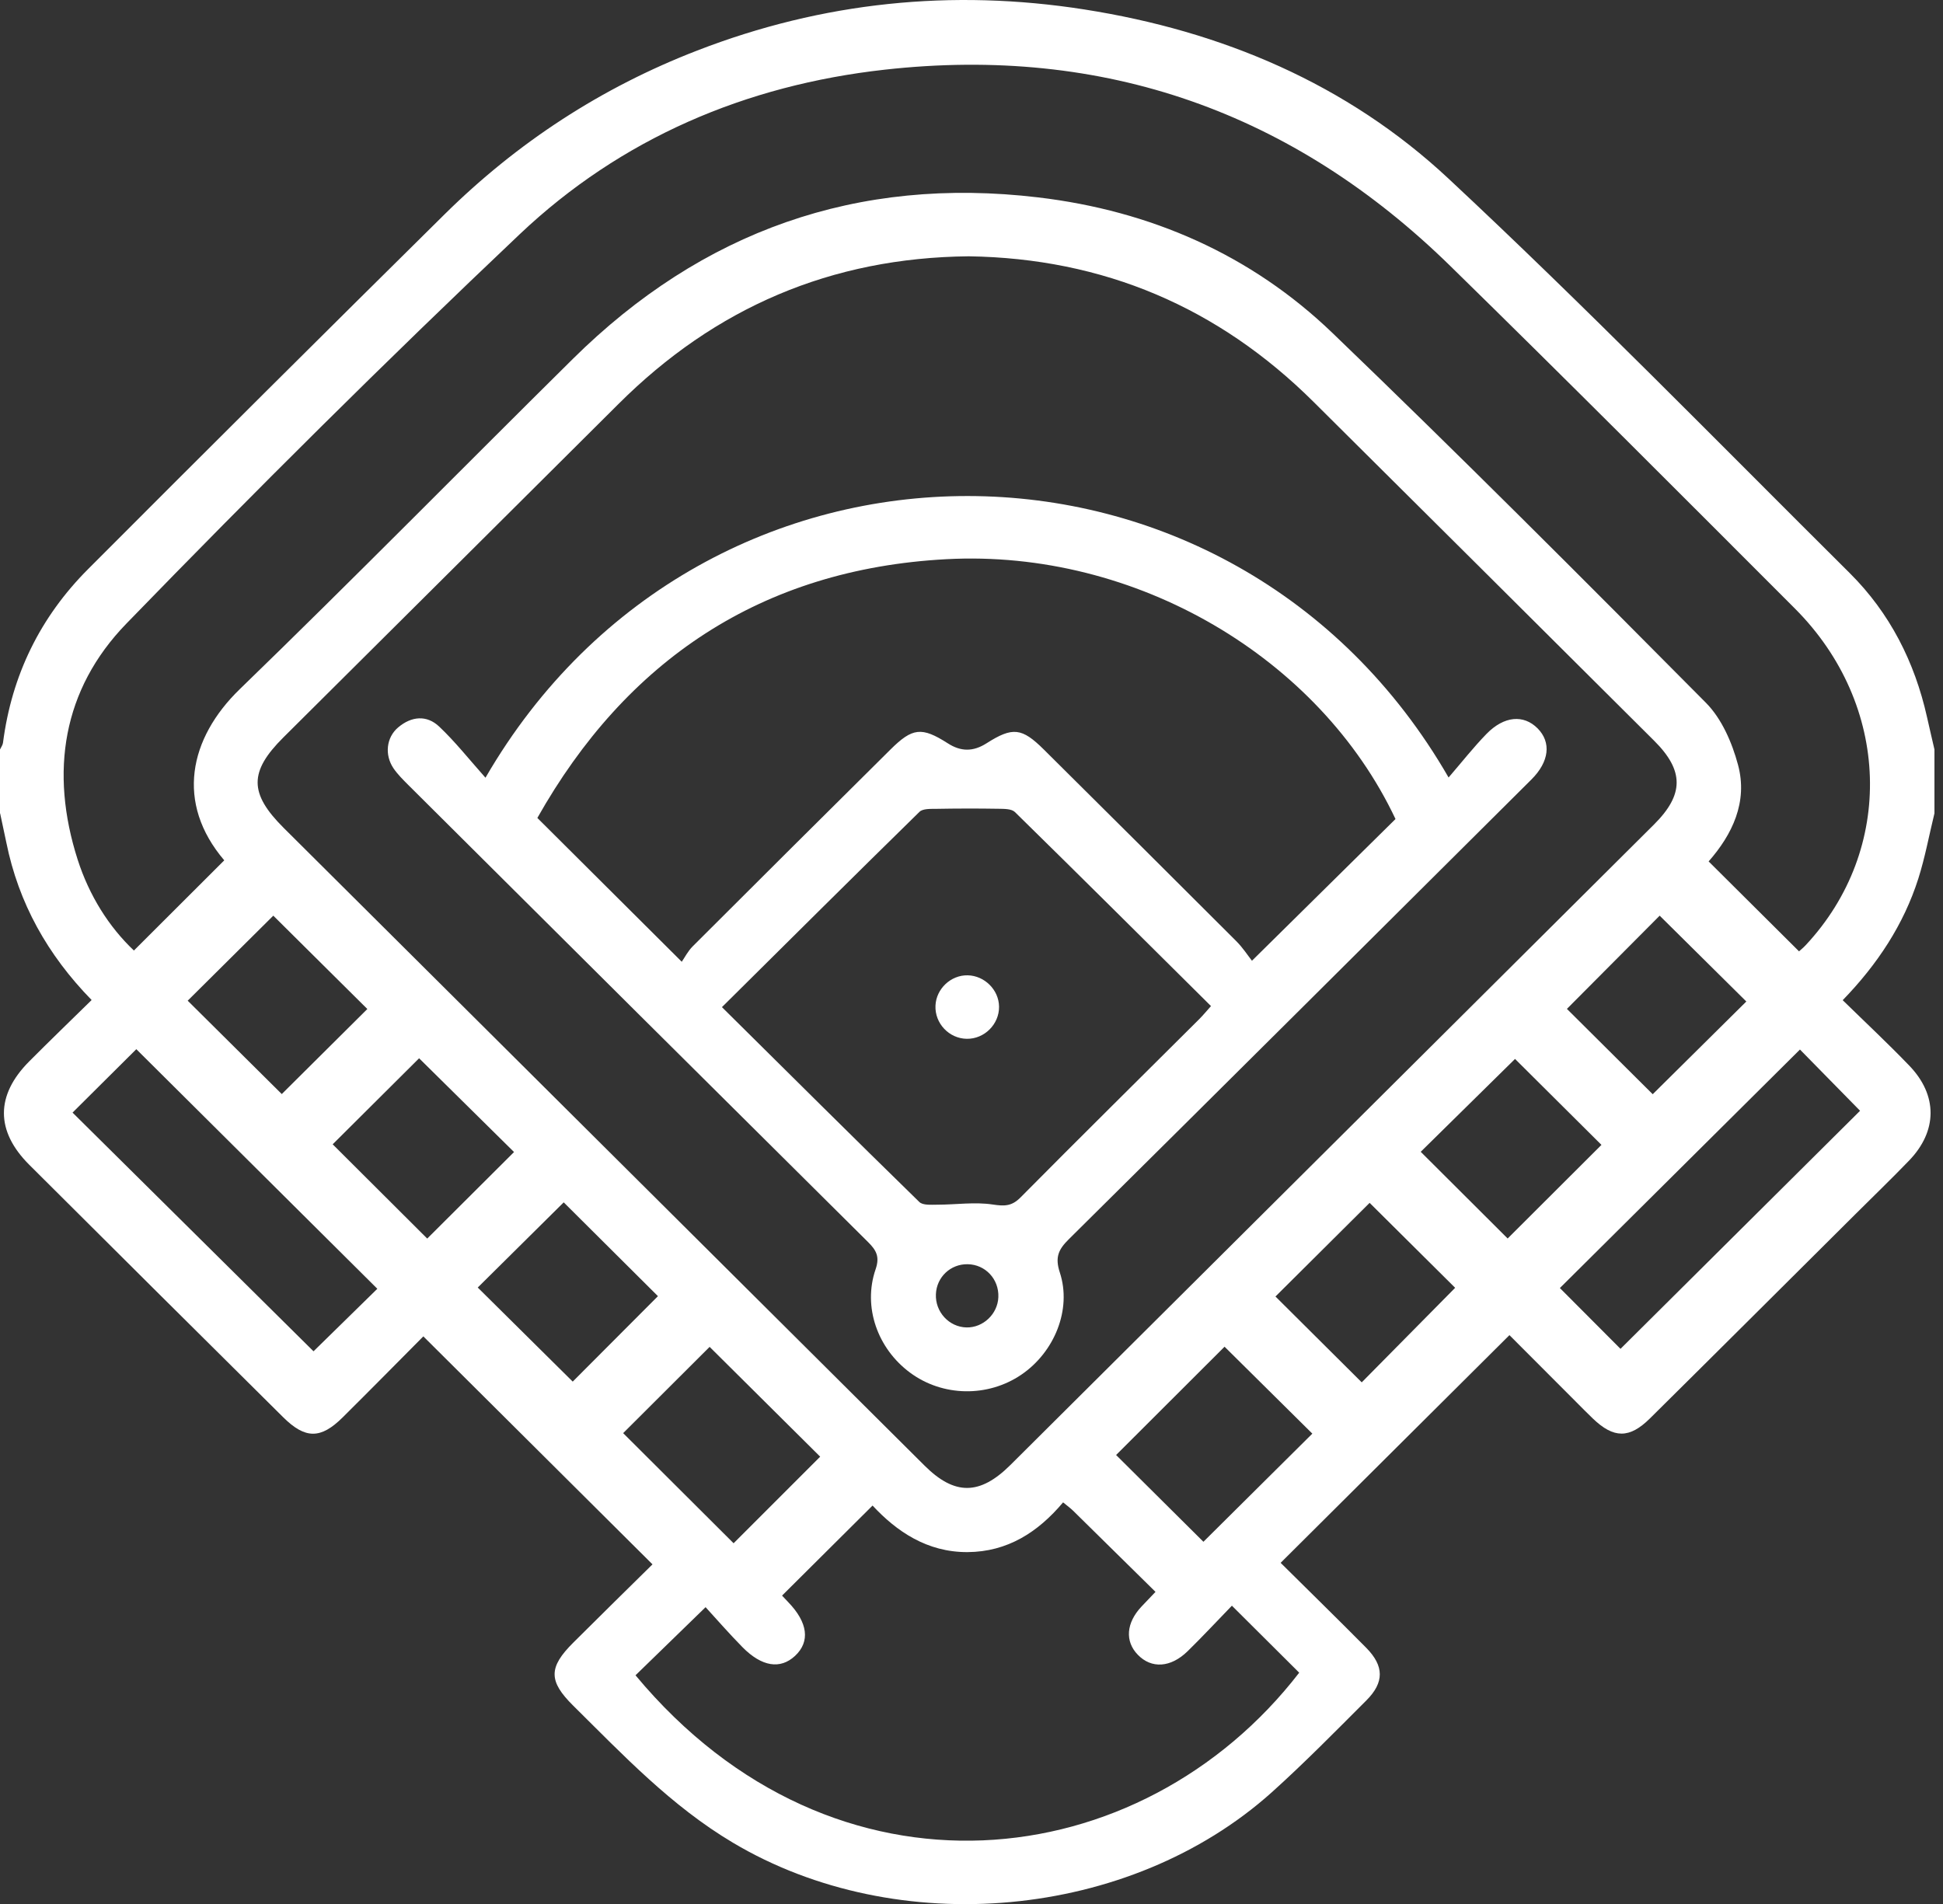
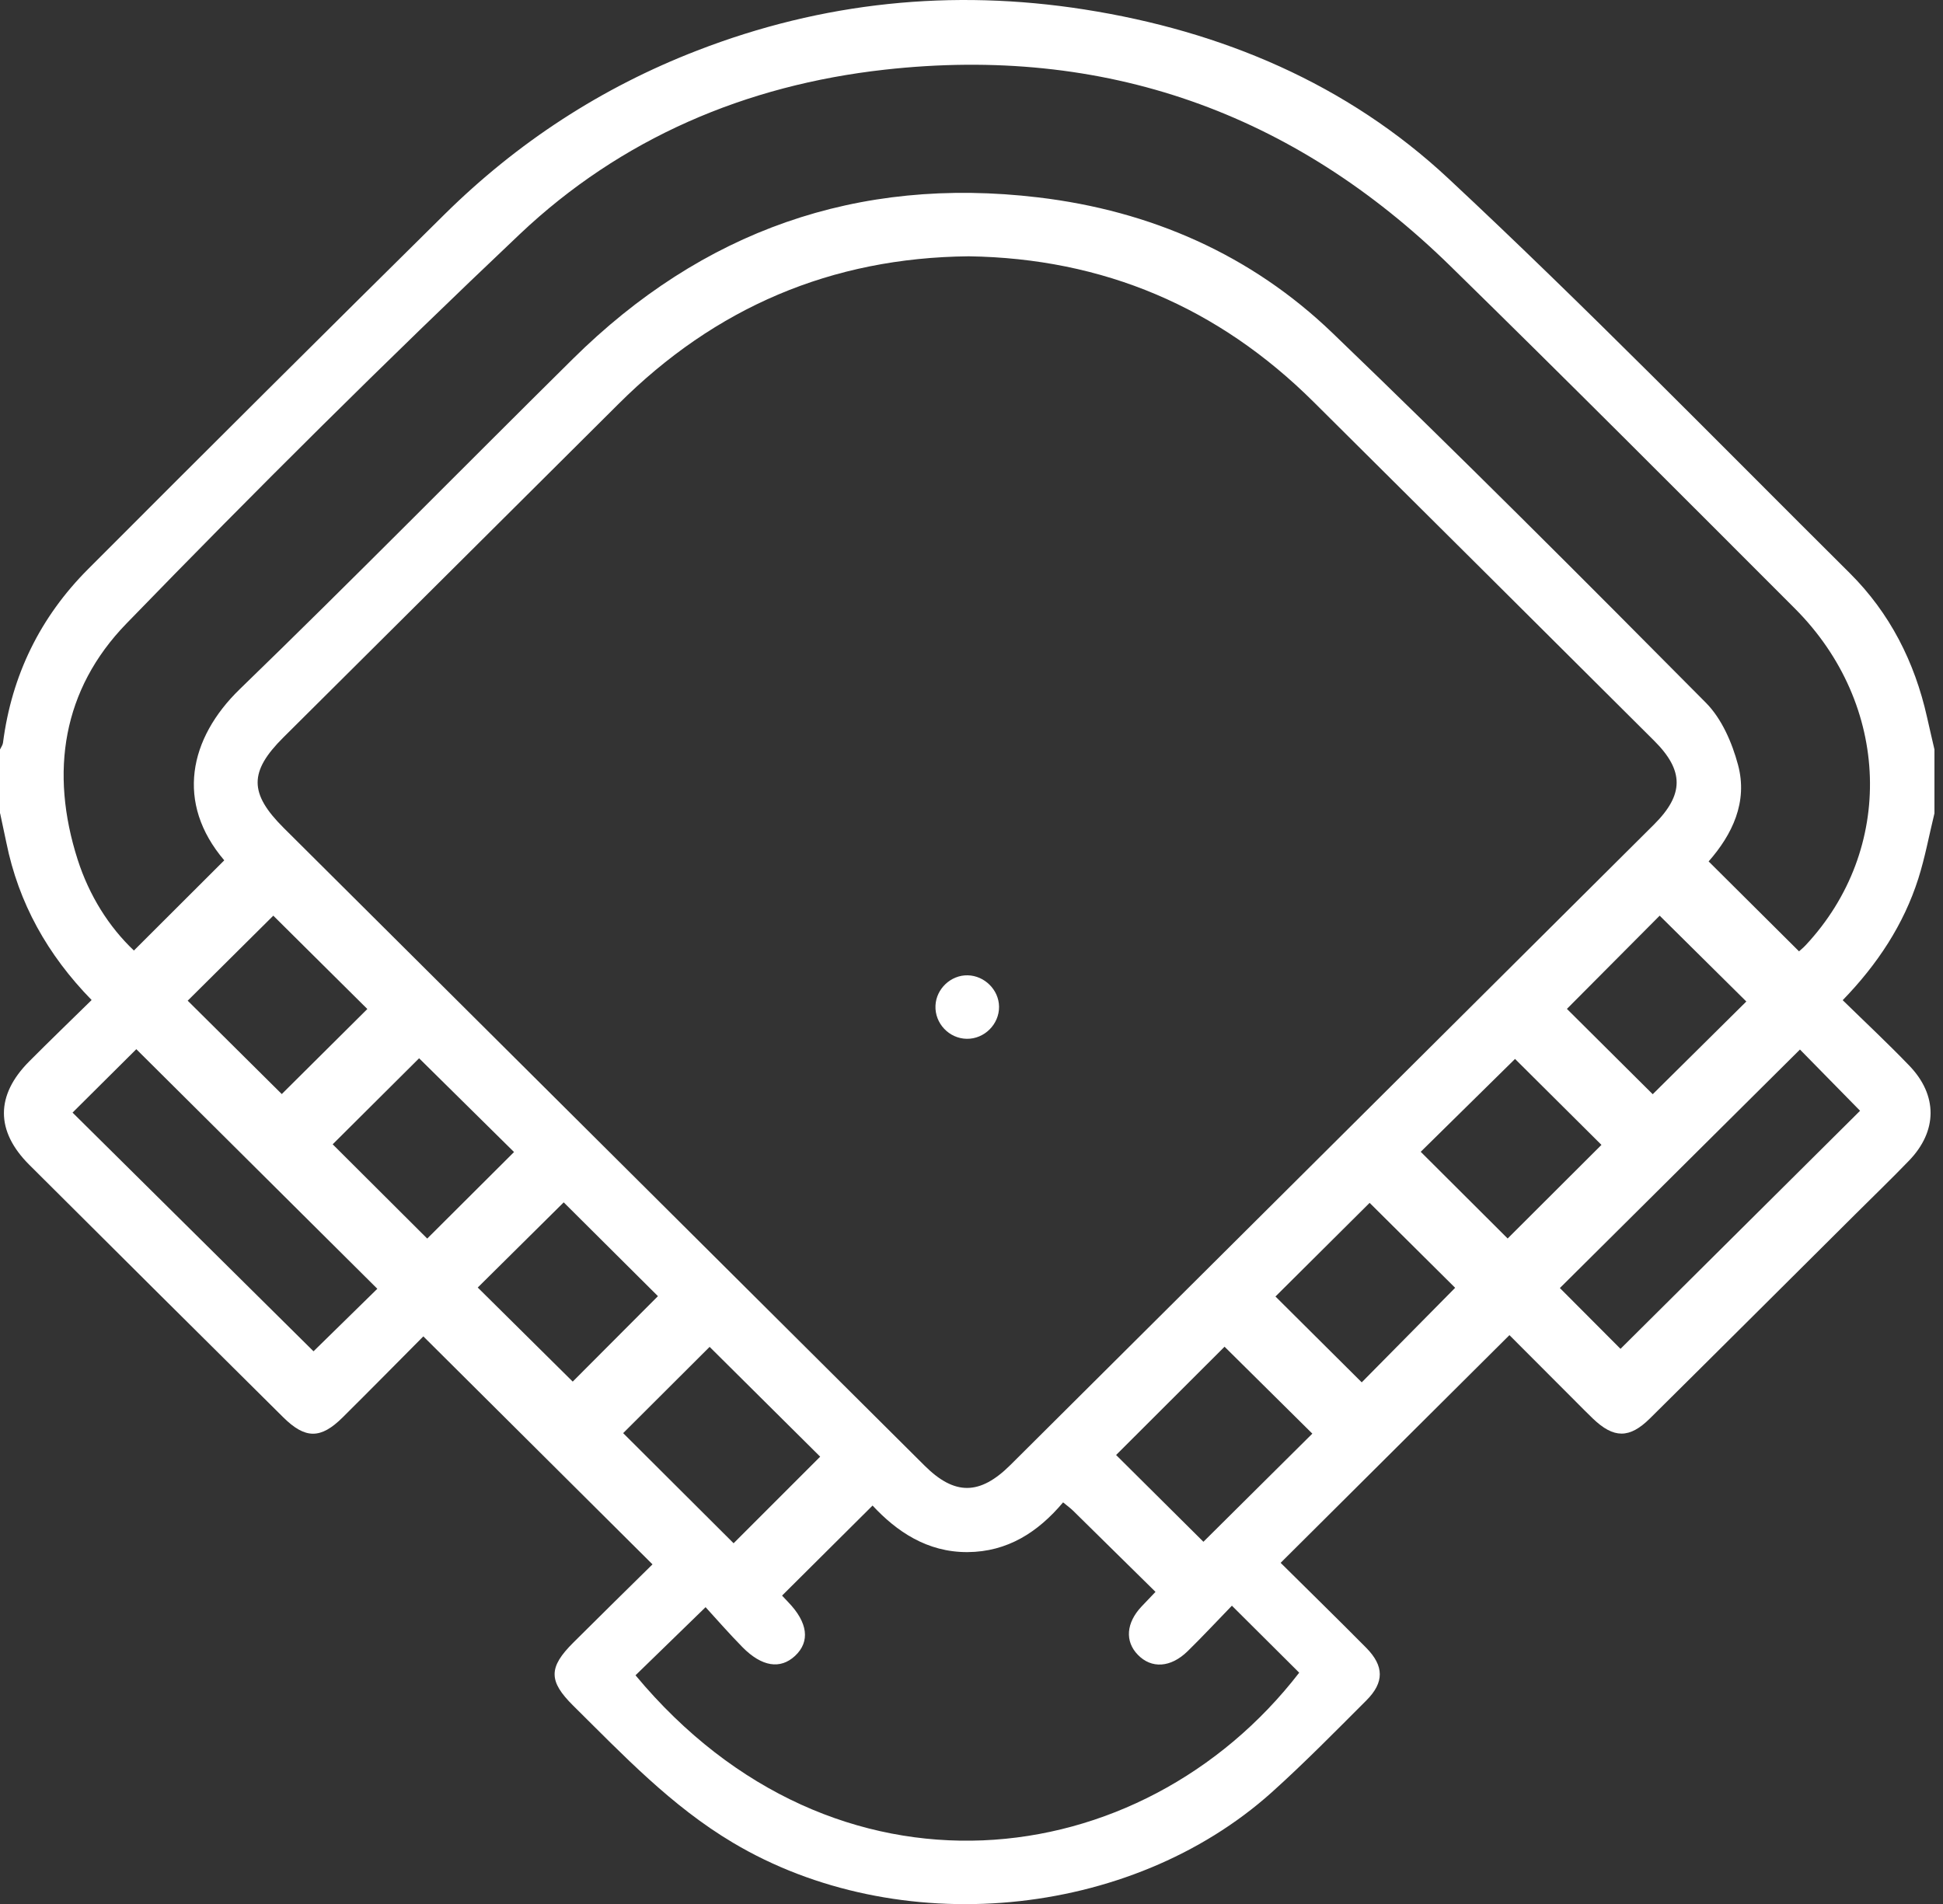
<svg xmlns="http://www.w3.org/2000/svg" width="50" height="49" viewBox="0 0 50 49" fill="none">
  <rect x="0" y="0" width="50" height="49" fill="#333333" stroke="none" />
  <path d="M0 20.931C0 20.383 0 19.835 0 19.288C0.027 19.231 0.069 19.177 0.077 19.116C0.301 17.378 1.034 15.88 2.27 14.643C5.316 11.59 8.373 8.547 11.441 5.515C13.313 3.666 15.479 2.252 17.943 1.3C21.168 0.051 24.496 -0.291 27.909 0.244C31.446 0.799 34.664 2.159 37.272 4.594C40.802 7.888 44.177 11.347 47.603 14.752C48.633 15.777 49.271 17.036 49.588 18.452C49.65 18.731 49.716 19.009 49.78 19.288V20.931C49.643 21.492 49.539 22.063 49.365 22.611C48.987 23.796 48.315 24.815 47.419 25.74C48.003 26.311 48.582 26.852 49.13 27.422C49.868 28.186 49.861 29.109 49.124 29.871C48.675 30.337 48.209 30.785 47.751 31.242C45.987 32.996 44.225 34.755 42.457 36.505C41.931 37.026 41.527 37.021 40.992 36.509C40.841 36.364 40.693 36.214 40.545 36.065C39.966 35.486 39.389 34.907 38.843 34.36C36.858 36.336 34.925 38.258 32.955 40.22C33.674 40.934 34.423 41.664 35.159 42.408C35.619 42.876 35.625 43.296 35.163 43.759C34.363 44.559 33.57 45.367 32.73 46.123C29.067 49.41 23.089 49.941 18.86 47.422C17.276 46.48 16.038 45.169 14.752 43.897C14.11 43.262 14.113 42.909 14.756 42.27C15.452 41.576 16.153 40.888 16.791 40.259C14.809 38.286 12.868 36.356 10.894 34.392C10.231 35.059 9.529 35.772 8.819 36.476C8.253 37.039 7.855 37.037 7.285 36.471C5.106 34.309 2.927 32.145 0.754 29.977C-0.117 29.109 -0.115 28.186 0.751 27.316C1.275 26.79 1.808 26.275 2.358 25.736C1.222 24.573 0.478 23.241 0.163 21.683C0.111 21.433 0.057 21.184 0.004 20.935L0 20.931ZM24.927 6.596C21.391 6.631 18.401 7.917 15.916 10.396C13.043 13.259 10.165 16.119 7.29 18.98C6.41 19.857 6.407 20.416 7.298 21.304C12.795 26.777 18.294 32.248 23.793 37.719C24.567 38.489 25.215 38.484 26.002 37.701C31.523 32.206 37.044 26.712 42.565 21.217C43.337 20.447 43.341 19.834 42.566 19.062C39.646 16.153 36.726 13.247 33.802 10.342C31.349 7.905 28.393 6.647 24.928 6.596H24.927ZM46.294 24.484C46.327 24.453 46.401 24.395 46.465 24.326C48.77 21.861 48.661 18.134 46.188 15.66C43.242 12.712 40.298 9.758 37.32 6.844C33.276 2.887 28.415 1.163 22.768 1.793C19.192 2.191 15.985 3.557 13.377 6.025C9.929 9.29 6.558 12.641 3.253 16.048C1.609 17.742 1.277 19.868 1.998 22.121C2.296 23.05 2.803 23.854 3.446 24.462C4.246 23.663 5.008 22.904 5.771 22.141C4.513 20.665 4.862 19.002 6.173 17.733C9.062 14.934 11.883 12.064 14.743 9.235C18.064 5.95 22.058 4.525 26.716 5.08C29.611 5.424 32.195 6.554 34.293 8.573C37.542 11.696 40.727 14.887 43.901 18.088C44.307 18.498 44.573 19.115 44.725 19.683C44.983 20.64 44.577 21.477 43.969 22.169C44.751 22.946 45.514 23.705 46.296 24.484H46.294ZM31.702 41.322C31.306 41.731 30.944 42.12 30.562 42.494C30.126 42.921 29.629 42.949 29.279 42.585C28.942 42.237 28.981 41.762 29.377 41.343C29.485 41.229 29.595 41.116 29.735 40.967C29.017 40.259 28.318 39.569 27.615 38.879C27.547 38.813 27.471 38.757 27.357 38.664C26.709 39.434 25.924 39.938 24.897 39.944C23.856 39.949 23.071 39.41 22.454 38.746C21.656 39.54 20.896 40.297 20.125 41.063C20.153 41.092 20.217 41.163 20.284 41.232C20.79 41.755 20.852 42.248 20.46 42.614C20.081 42.967 19.605 42.896 19.106 42.39C18.759 42.037 18.432 41.662 18.157 41.361C17.505 41.995 16.929 42.554 16.354 43.114C21.475 49.272 29.373 48.307 33.433 43.047C32.873 42.49 32.314 41.931 31.7 41.322H31.702ZM1.866 28.632C3.934 30.679 6.016 32.743 8.068 34.776C8.604 34.252 9.175 33.692 9.71 33.167C7.647 31.114 5.566 29.045 3.508 27.001C2.979 27.527 2.42 28.082 1.866 28.634V28.632ZM46.319 27.01C44.217 29.098 42.137 31.164 40.141 33.148C40.663 33.673 41.23 34.239 41.701 34.713C43.741 32.685 45.821 30.619 47.866 28.586C47.364 28.073 46.811 27.511 46.319 27.01ZM33.771 36.895C33.004 36.136 32.243 35.381 31.512 34.658C30.581 35.586 29.615 36.553 28.721 37.445C29.461 38.182 30.23 38.946 30.968 39.678C31.879 38.773 32.84 37.82 33.771 36.895ZM18.261 34.662C17.517 35.404 16.756 36.163 16.036 36.882C16.964 37.809 17.932 38.773 18.878 39.716C19.61 38.983 20.37 38.224 21.106 37.488C20.167 36.556 19.196 35.592 18.261 34.662ZM10.786 27.234C10.044 27.971 9.283 28.73 8.561 29.449C9.358 30.243 10.189 31.071 10.994 31.875C11.728 31.144 12.49 30.385 13.228 29.648C12.422 28.852 11.588 28.028 10.786 27.236V27.234ZM7.252 28.155C7.988 27.425 8.75 26.666 9.453 25.967C8.64 25.161 7.802 24.329 7.033 23.565C6.317 24.275 5.557 25.032 4.83 25.753C5.623 26.539 6.454 27.365 7.25 28.155H7.252ZM41.211 29.464C40.457 28.714 39.696 27.957 38.987 27.252C38.191 28.037 37.354 28.861 36.56 29.642C37.298 30.377 38.059 31.136 38.797 31.873C39.599 31.073 40.43 30.244 41.211 29.464ZM44.939 25.774C44.188 25.032 43.419 24.269 42.709 23.565C41.934 24.344 41.111 25.172 40.322 25.964C41.04 26.679 41.801 27.436 42.53 28.16C43.335 27.363 44.17 26.537 44.939 25.774ZM32.822 33.366C33.557 34.098 34.319 34.856 35.042 35.575C35.846 34.762 36.675 33.923 37.446 33.142C36.728 32.428 35.966 31.673 35.245 30.956C34.452 31.744 33.621 32.571 32.822 33.366ZM14.506 30.943C13.774 31.668 13.01 32.425 12.294 33.135C13.102 33.934 13.942 34.766 14.738 35.556C15.457 34.833 16.215 34.074 16.931 33.357C16.137 32.565 15.306 31.741 14.506 30.943Z" fill="white" />
-   <path d="M12.493 20.015C18.103 10.326 31.729 10.374 37.277 20.009C37.62 19.611 37.918 19.232 38.252 18.888C38.707 18.422 39.209 18.384 39.569 18.746C39.923 19.105 39.87 19.602 39.407 20.062C35.444 24.006 31.481 27.952 27.509 31.887C27.244 32.149 27.141 32.348 27.273 32.748C27.585 33.7 27.134 34.797 26.285 35.376C25.419 35.966 24.256 35.946 23.418 35.325C22.581 34.705 22.2 33.633 22.532 32.666C22.642 32.346 22.554 32.178 22.338 31.965C18.392 28.05 14.451 24.128 10.511 20.206C10.375 20.069 10.234 19.931 10.126 19.773C9.891 19.425 9.942 18.977 10.245 18.721C10.585 18.433 10.979 18.393 11.302 18.699C11.711 19.085 12.062 19.531 12.493 20.015ZM17.544 24.751C17.621 24.64 17.703 24.476 17.828 24.352C19.519 22.661 21.215 20.976 22.914 19.29C23.48 18.728 23.717 18.699 24.391 19.13C24.731 19.349 25.047 19.345 25.385 19.13C26.058 18.701 26.296 18.728 26.862 19.29C28.513 20.93 30.164 22.57 31.809 24.216C31.979 24.385 32.111 24.59 32.217 24.725C33.499 23.458 34.7 22.273 35.911 21.078C33.955 16.932 29.238 14.129 24.351 14.391C19.586 14.647 16.109 17.004 13.828 21.05C15.081 22.297 16.268 23.48 17.544 24.751ZM18.578 25.919C20.302 27.626 21.971 29.288 23.657 30.933C23.748 31.023 23.964 31.003 24.121 31.003C24.598 31.003 25.085 30.928 25.549 30.999C25.852 31.044 26.037 31.044 26.263 30.815C27.786 29.277 29.326 27.757 30.858 26.23C30.956 26.132 31.046 26.023 31.163 25.892C29.468 24.21 27.799 22.547 26.117 20.898C26.031 20.814 25.841 20.816 25.699 20.814C25.16 20.805 24.621 20.806 24.082 20.816C23.94 20.817 23.746 20.81 23.662 20.892C21.979 22.541 20.308 24.203 18.578 25.919ZM24.901 32.535C24.46 32.528 24.102 32.866 24.084 33.307C24.064 33.764 24.424 34.153 24.873 34.162C25.301 34.17 25.675 33.815 25.691 33.382C25.71 32.919 25.357 32.542 24.901 32.535Z" fill="white" />
  <path d="M24.877 26.734C24.422 26.727 24.053 26.336 24.073 25.881C24.091 25.447 24.469 25.091 24.902 25.1C25.337 25.109 25.704 25.475 25.709 25.906C25.715 26.359 25.331 26.741 24.878 26.734H24.877Z" fill="white" />
</svg>